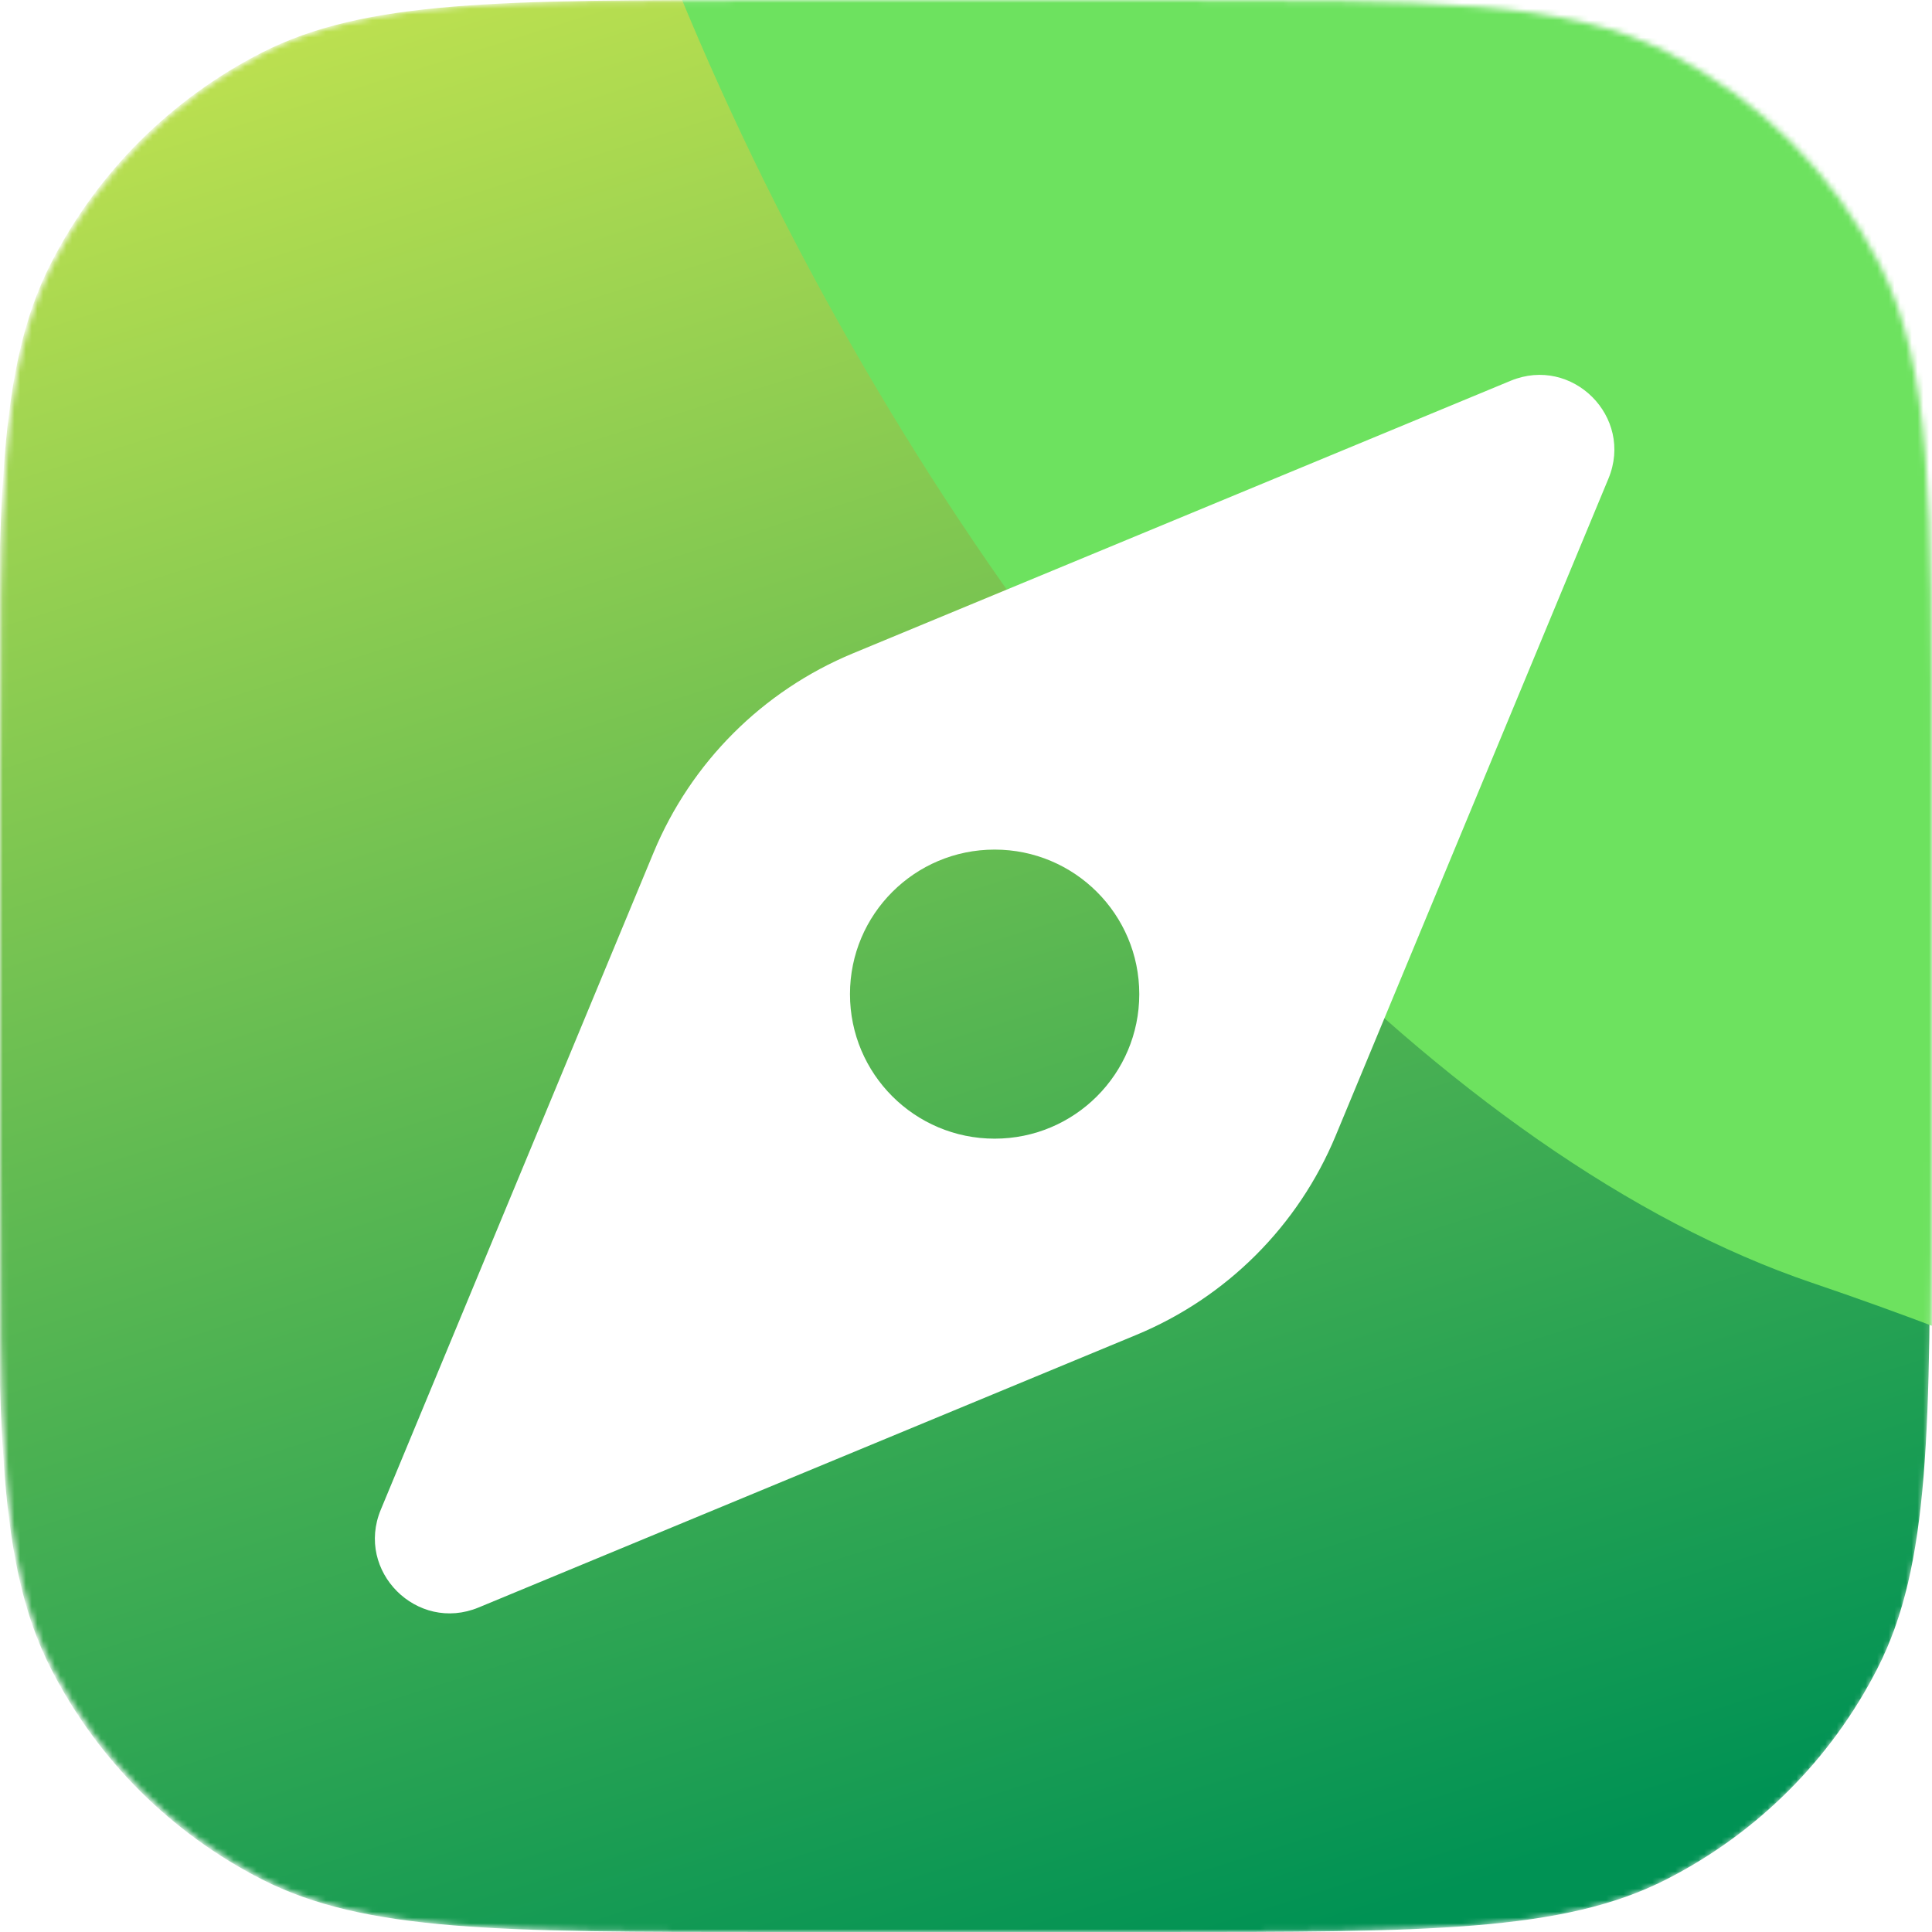
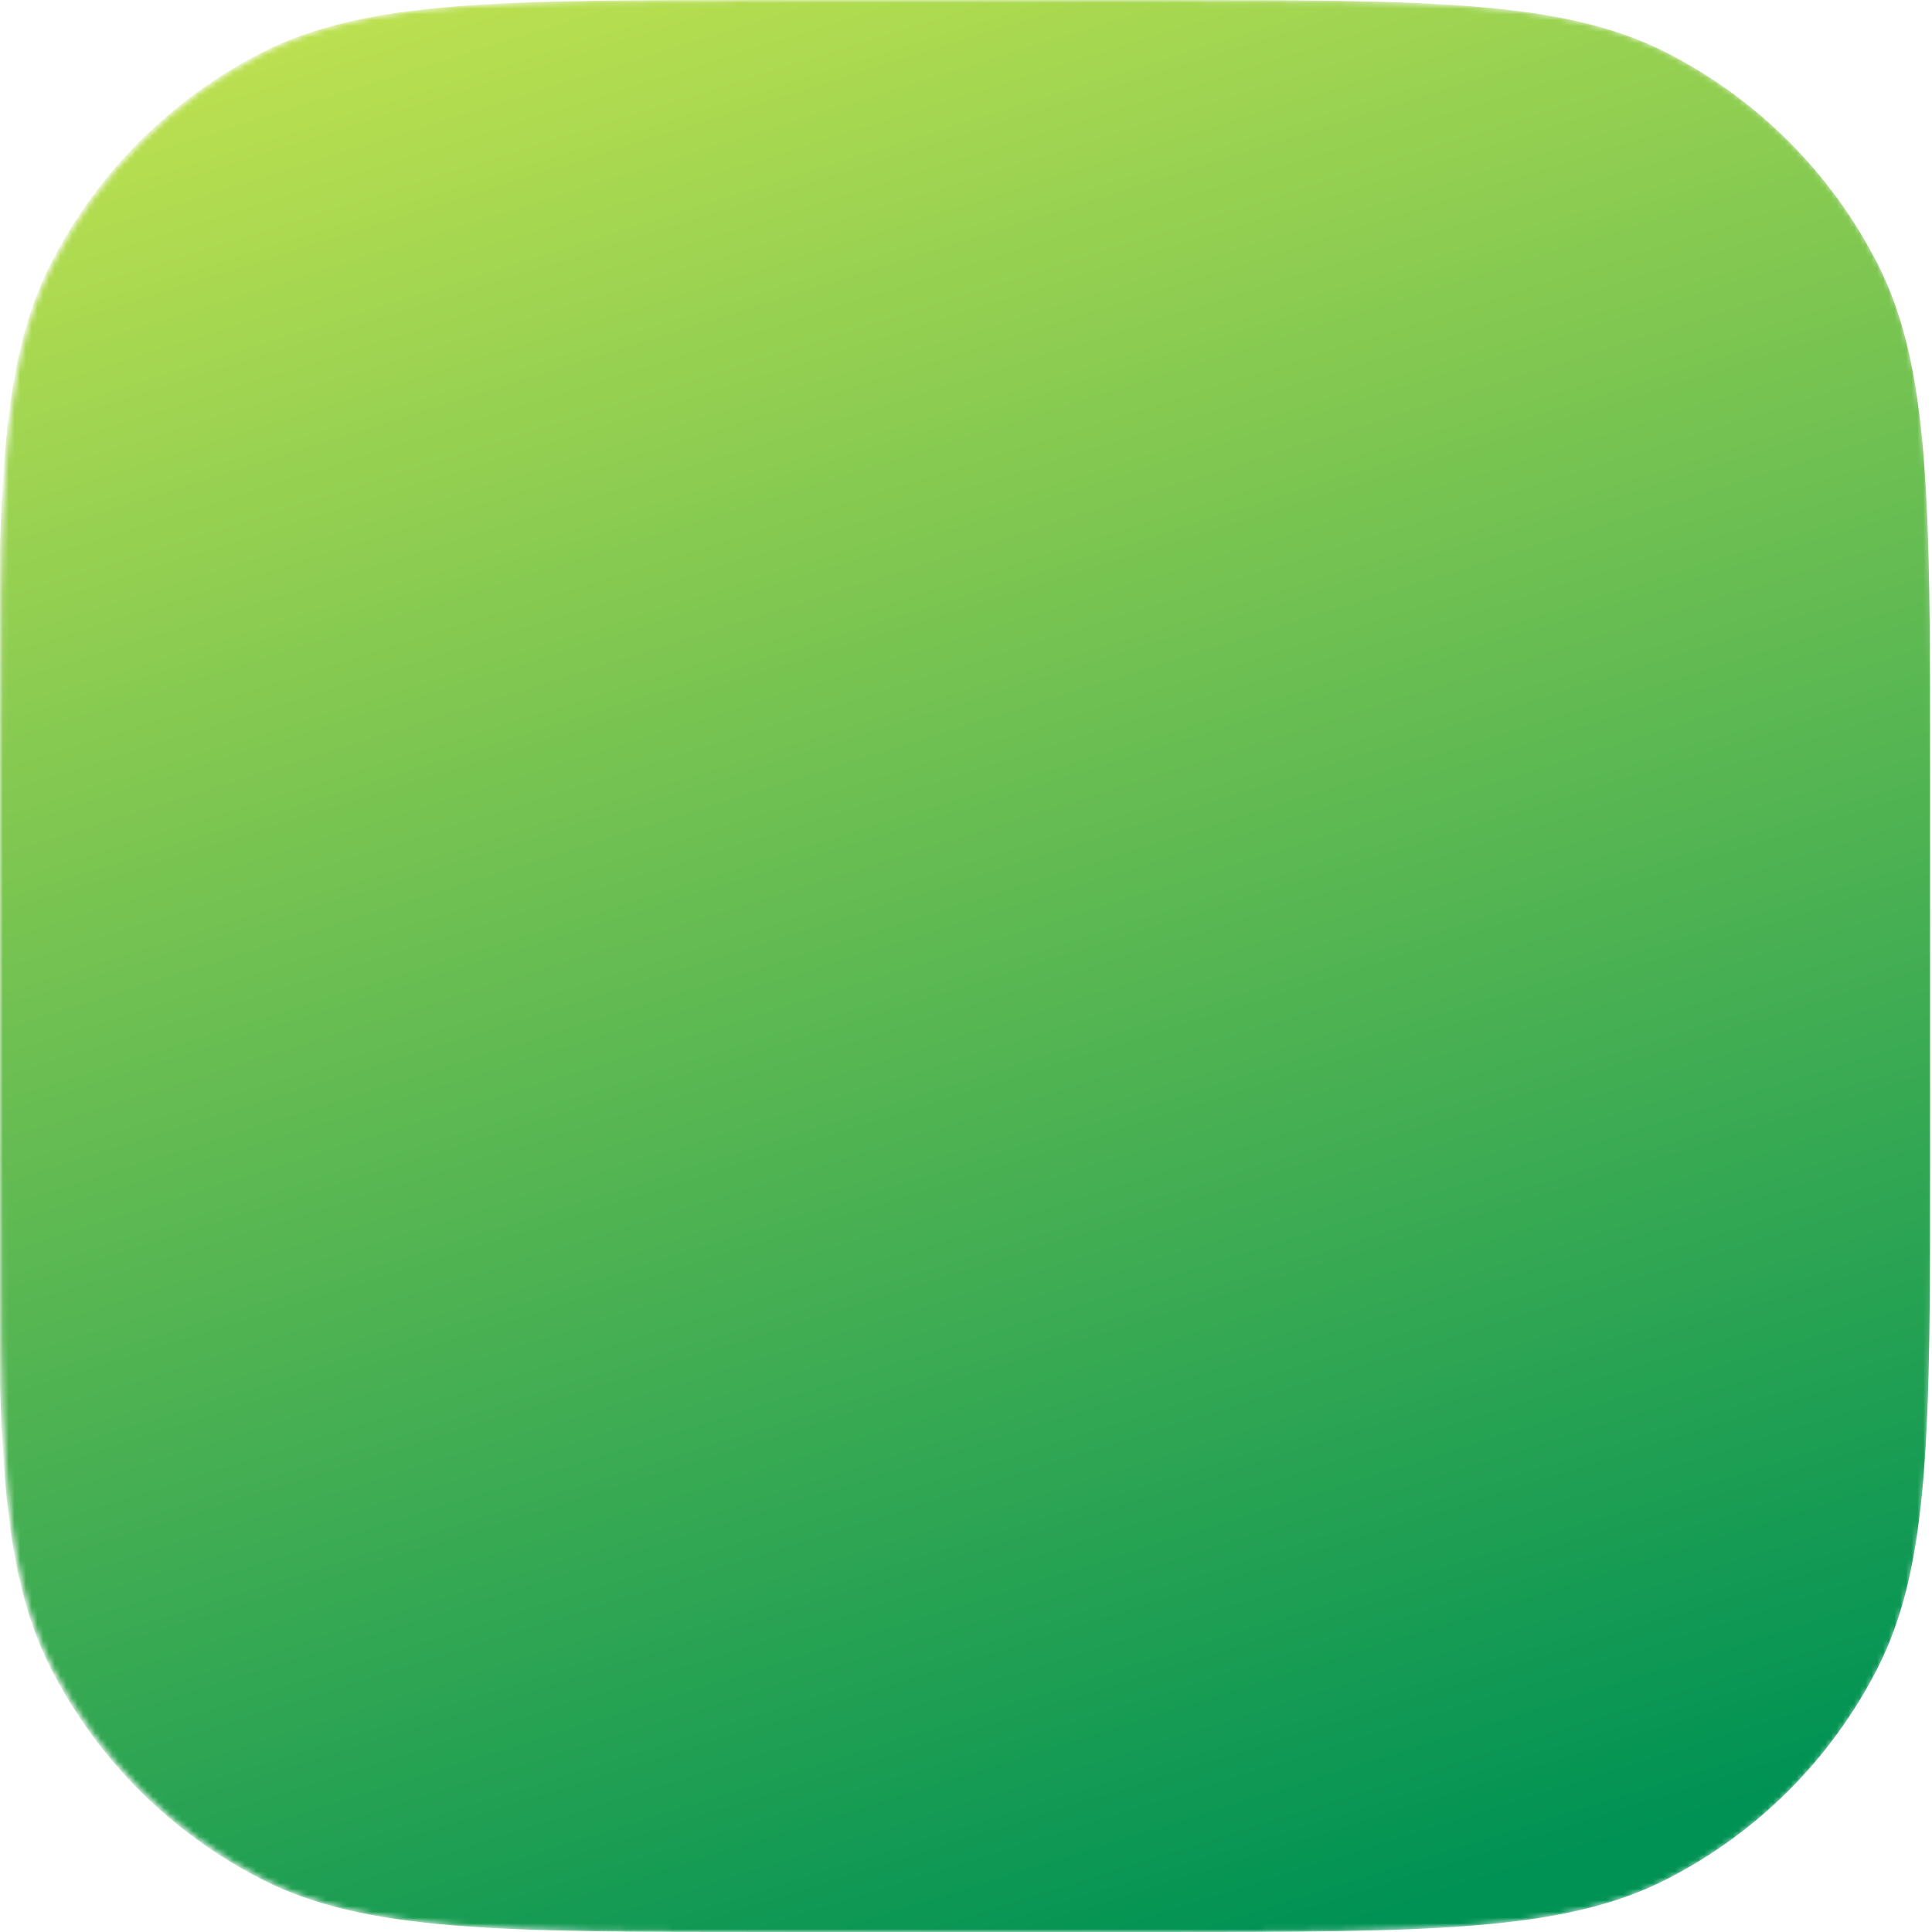
<svg xmlns="http://www.w3.org/2000/svg" width="335" height="335" viewBox="0 0 335 335" fill="none">
  <mask id="mask0_3422_45952" style="mask-type:alpha" maskUnits="userSpaceOnUse" x="0" y="0" width="335" height="335">
    <path d="M0 134C0 87.096 0 63.643 9.128 45.728C17.158 29.97 29.97 17.158 45.728 9.128C63.643 0 87.096 0 134 0H201C247.904 0 271.357 0 289.272 9.128C305.03 17.158 317.842 29.97 325.872 45.728C335 63.643 335 87.096 335 134V201C335 247.904 335 271.357 325.872 289.272C317.842 305.03 305.03 317.842 289.272 325.872C271.357 335 247.904 335 201 335H134C87.096 335 63.643 335 45.728 325.872C29.97 317.842 17.158 305.03 9.128 289.272C0 271.357 0 247.904 0 201V134Z" fill="#0A0A0A" />
  </mask>
  <g mask="url(#mask0_3422_45952)">
    <path d="M-0.323 134C-0.323 87.096 -0.323 63.643 8.805 45.728C16.835 29.97 29.647 17.158 45.406 9.128C63.321 0 86.773 0 133.677 0H200.677C247.582 0 271.034 0 288.949 9.128C304.708 17.158 317.52 29.97 325.549 45.728C334.677 63.643 334.677 87.096 334.677 134V201C334.677 247.904 334.677 271.357 325.549 289.272C317.52 305.03 304.708 317.842 288.949 325.872C271.034 335 247.582 335 200.677 335H133.677C86.773 335 63.321 335 45.406 325.872C29.647 317.842 16.835 305.03 8.805 289.272C-0.323 271.357 -0.323 247.904 -0.323 201V134Z" fill="url(#paint0_linear_3422_45952)" />
    <g filter="url(#filter0_f_3422_45952)">
-       <path d="M468.03 -166.066C593.503 -123.53 567.949 4.434 514.925 160.847C461.901 317.261 439.671 264.969 314.198 222.433C188.724 179.898 44.187 -64.068 97.211 -220.482C150.235 -376.895 342.556 -208.601 468.03 -166.066Z" fill="#6DE25F" />
-     </g>
+       </g>
  </g>
  <g filter="url(#filter1_d_3422_45952)">
-     <path d="M256.927 61.029L142.913 108.281C127.246 114.77 114.814 127.192 108.32 142.846L61.03 256.768C56.588 267.453 67.306 278.163 78 273.725L192.014 226.472C207.681 219.984 220.113 207.562 226.607 191.908L273.897 77.986C278.339 67.3 267.621 56.591 256.927 61.029ZM142.382 167.377C142.382 153.532 153.607 142.316 167.464 142.316C181.32 142.316 192.545 153.532 192.545 167.377C192.545 181.222 181.32 192.438 167.464 192.438C153.607 192.438 142.382 181.222 142.382 167.377Z" fill="white" />
-   </g>
+     </g>
  <defs>
    <filter id="filter0_f_3422_45952" x="-111.554" y="-483.264" width="867.711" height="947.051" filterUnits="userSpaceOnUse" color-interpolation-filters="sRGB">
      <feFlood flood-opacity="0" result="BackgroundImageFix" />
      <feBlend mode="normal" in="SourceGraphic" in2="BackgroundImageFix" result="shape" />
      <feGaussianBlur stdDeviation="98.75" result="effect1_foregroundBlur_3422_45952" />
    </filter>
    <filter id="filter1_d_3422_45952" x="45" y="45" width="254.927" height="254.754" filterUnits="userSpaceOnUse" color-interpolation-filters="sRGB">
      <feFlood flood-opacity="0" result="BackgroundImageFix" />
      <feColorMatrix in="SourceAlpha" type="matrix" values="0 0 0 0 0 0 0 0 0 0 0 0 0 0 0 0 0 0 127 0" result="hardAlpha" />
      <feOffset dx="5" dy="5" />
      <feGaussianBlur stdDeviation="10" />
      <feComposite in2="hardAlpha" operator="out" />
      <feColorMatrix type="matrix" values="0 0 0 0 0 0 0 0 0 0 0 0 0 0 0 0 0 0 0.05 0" />
      <feBlend mode="normal" in2="BackgroundImageFix" result="effect1_dropShadow_3422_45952" />
      <feBlend mode="normal" in="SourceGraphic" in2="effect1_dropShadow_3422_45952" result="shape" />
    </filter>
    <linearGradient id="paint0_linear_3422_45952" x1="55.342" y1="2.64623e-06" x2="167.177" y2="354.782" gradientUnits="userSpaceOnUse">
      <stop stop-color="#BEE150" />
      <stop offset="1" stop-color="#009254" />
    </linearGradient>
  </defs>
</svg>